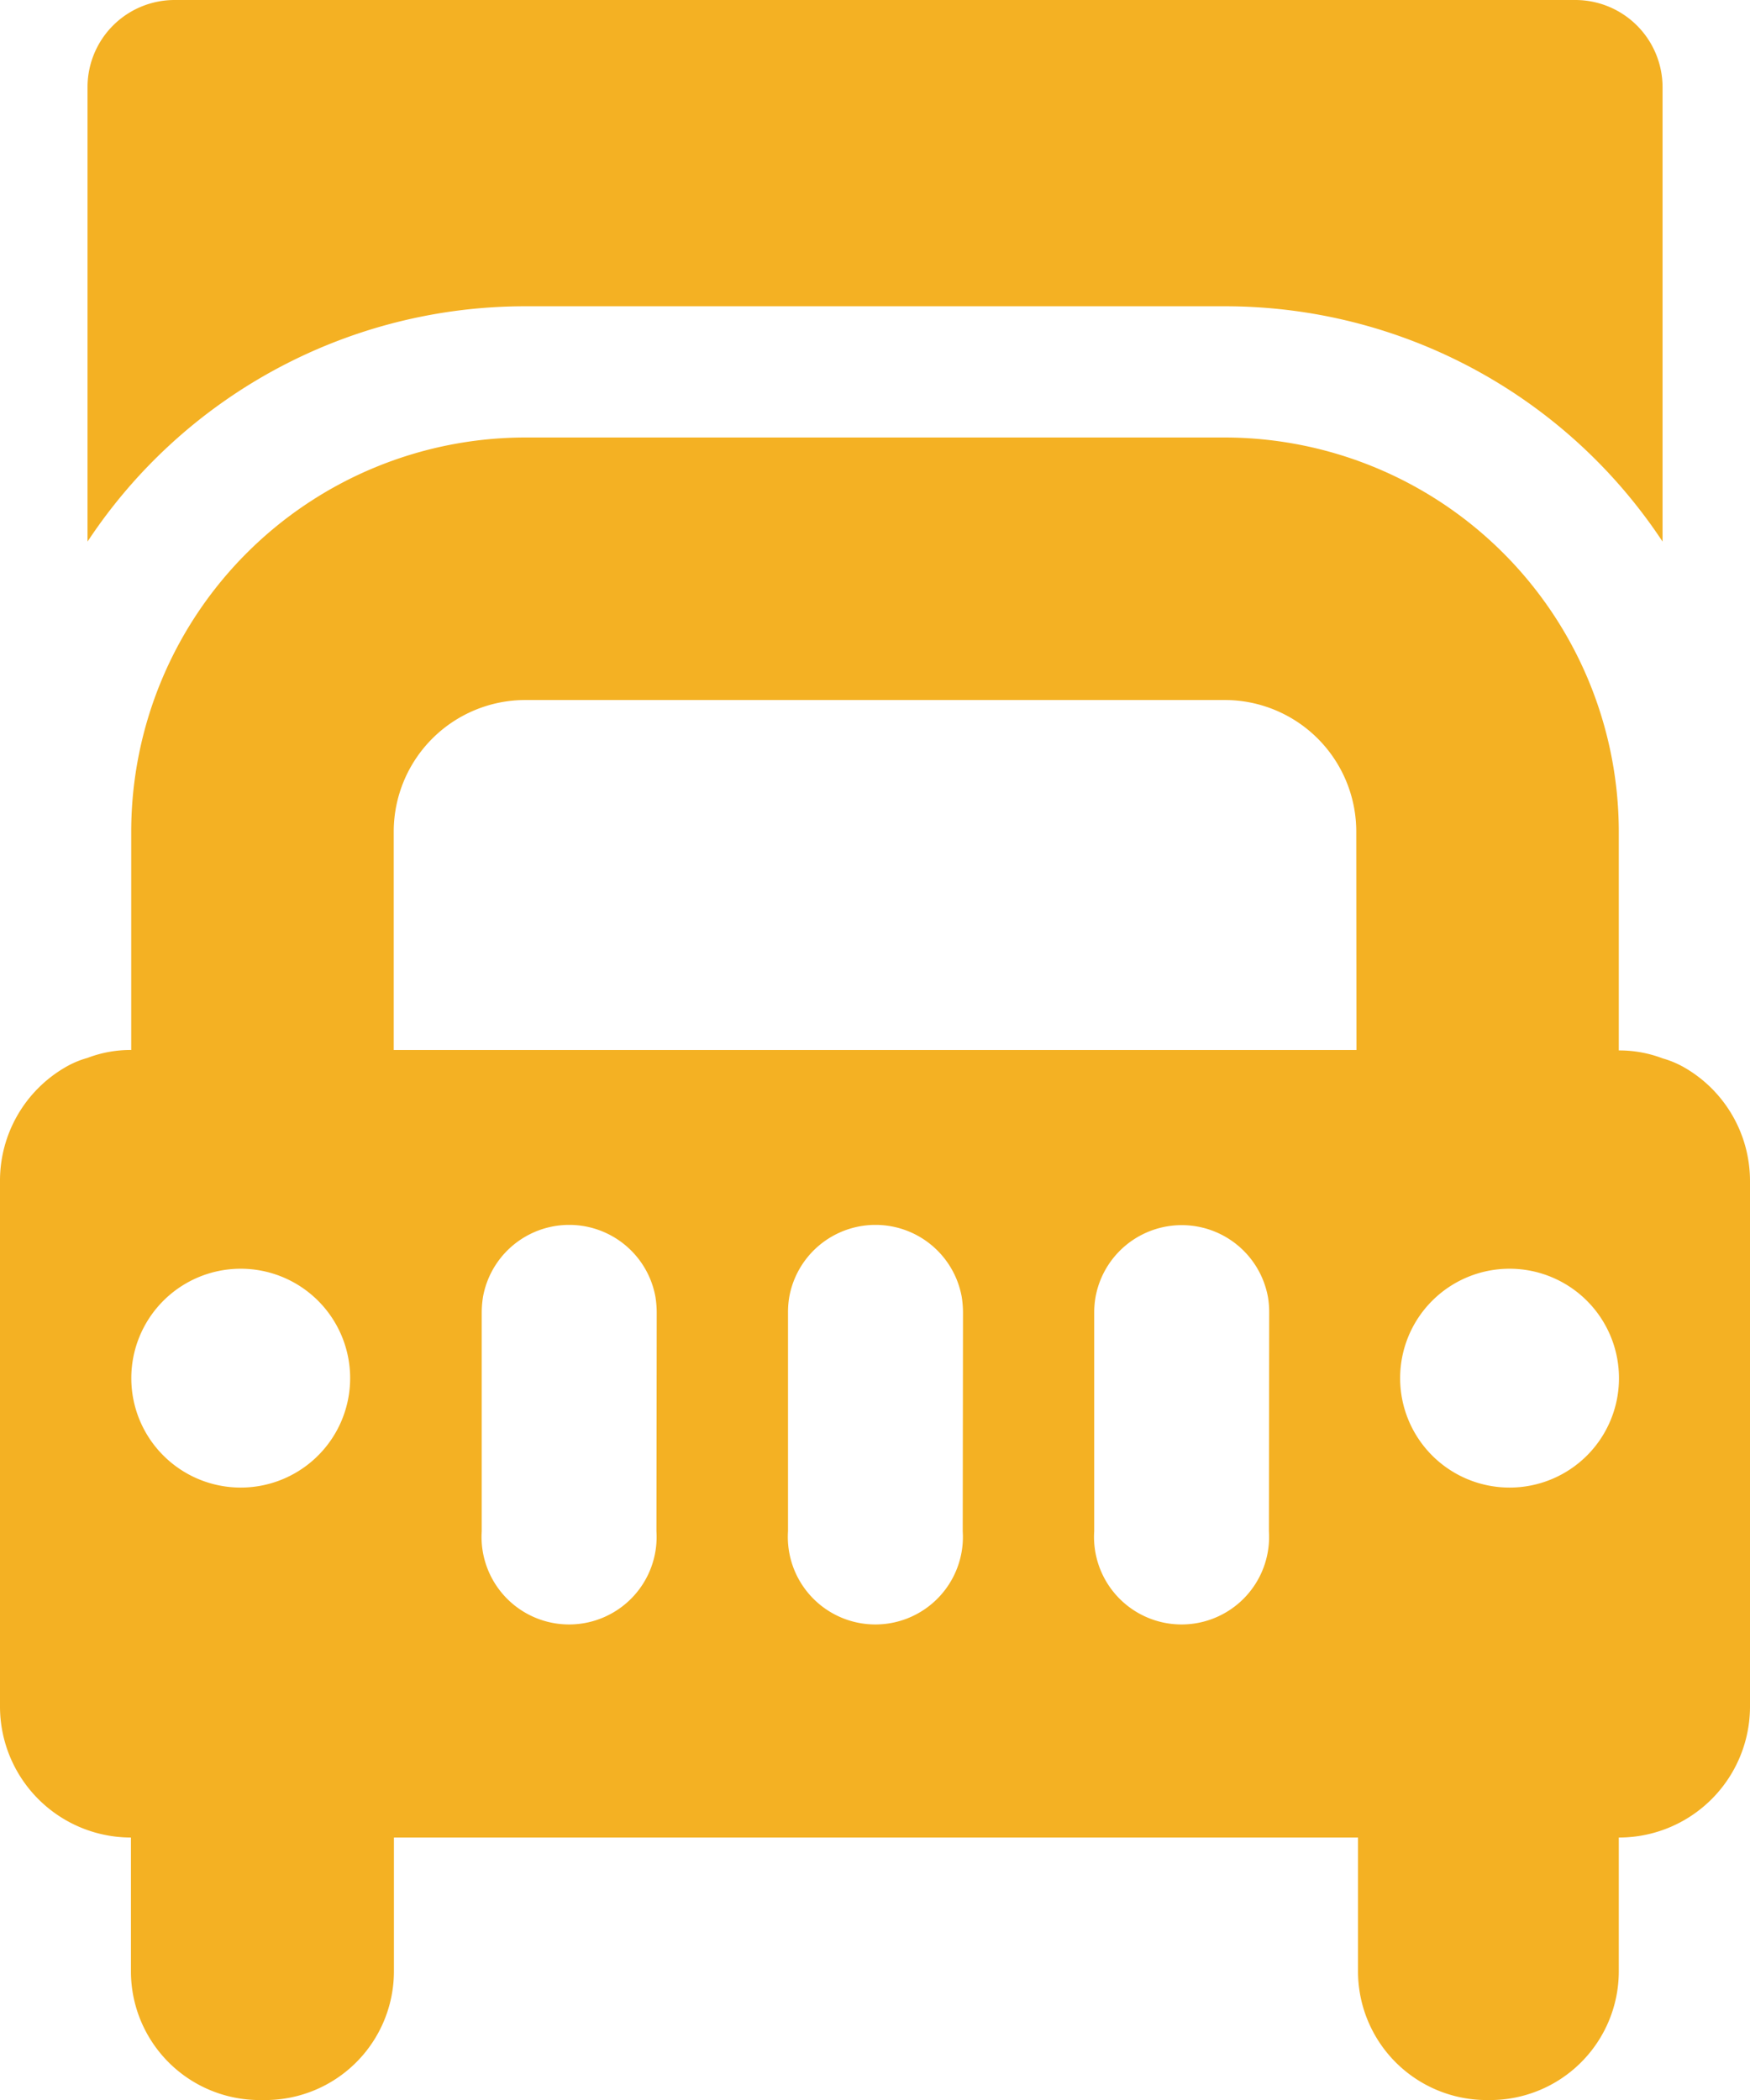
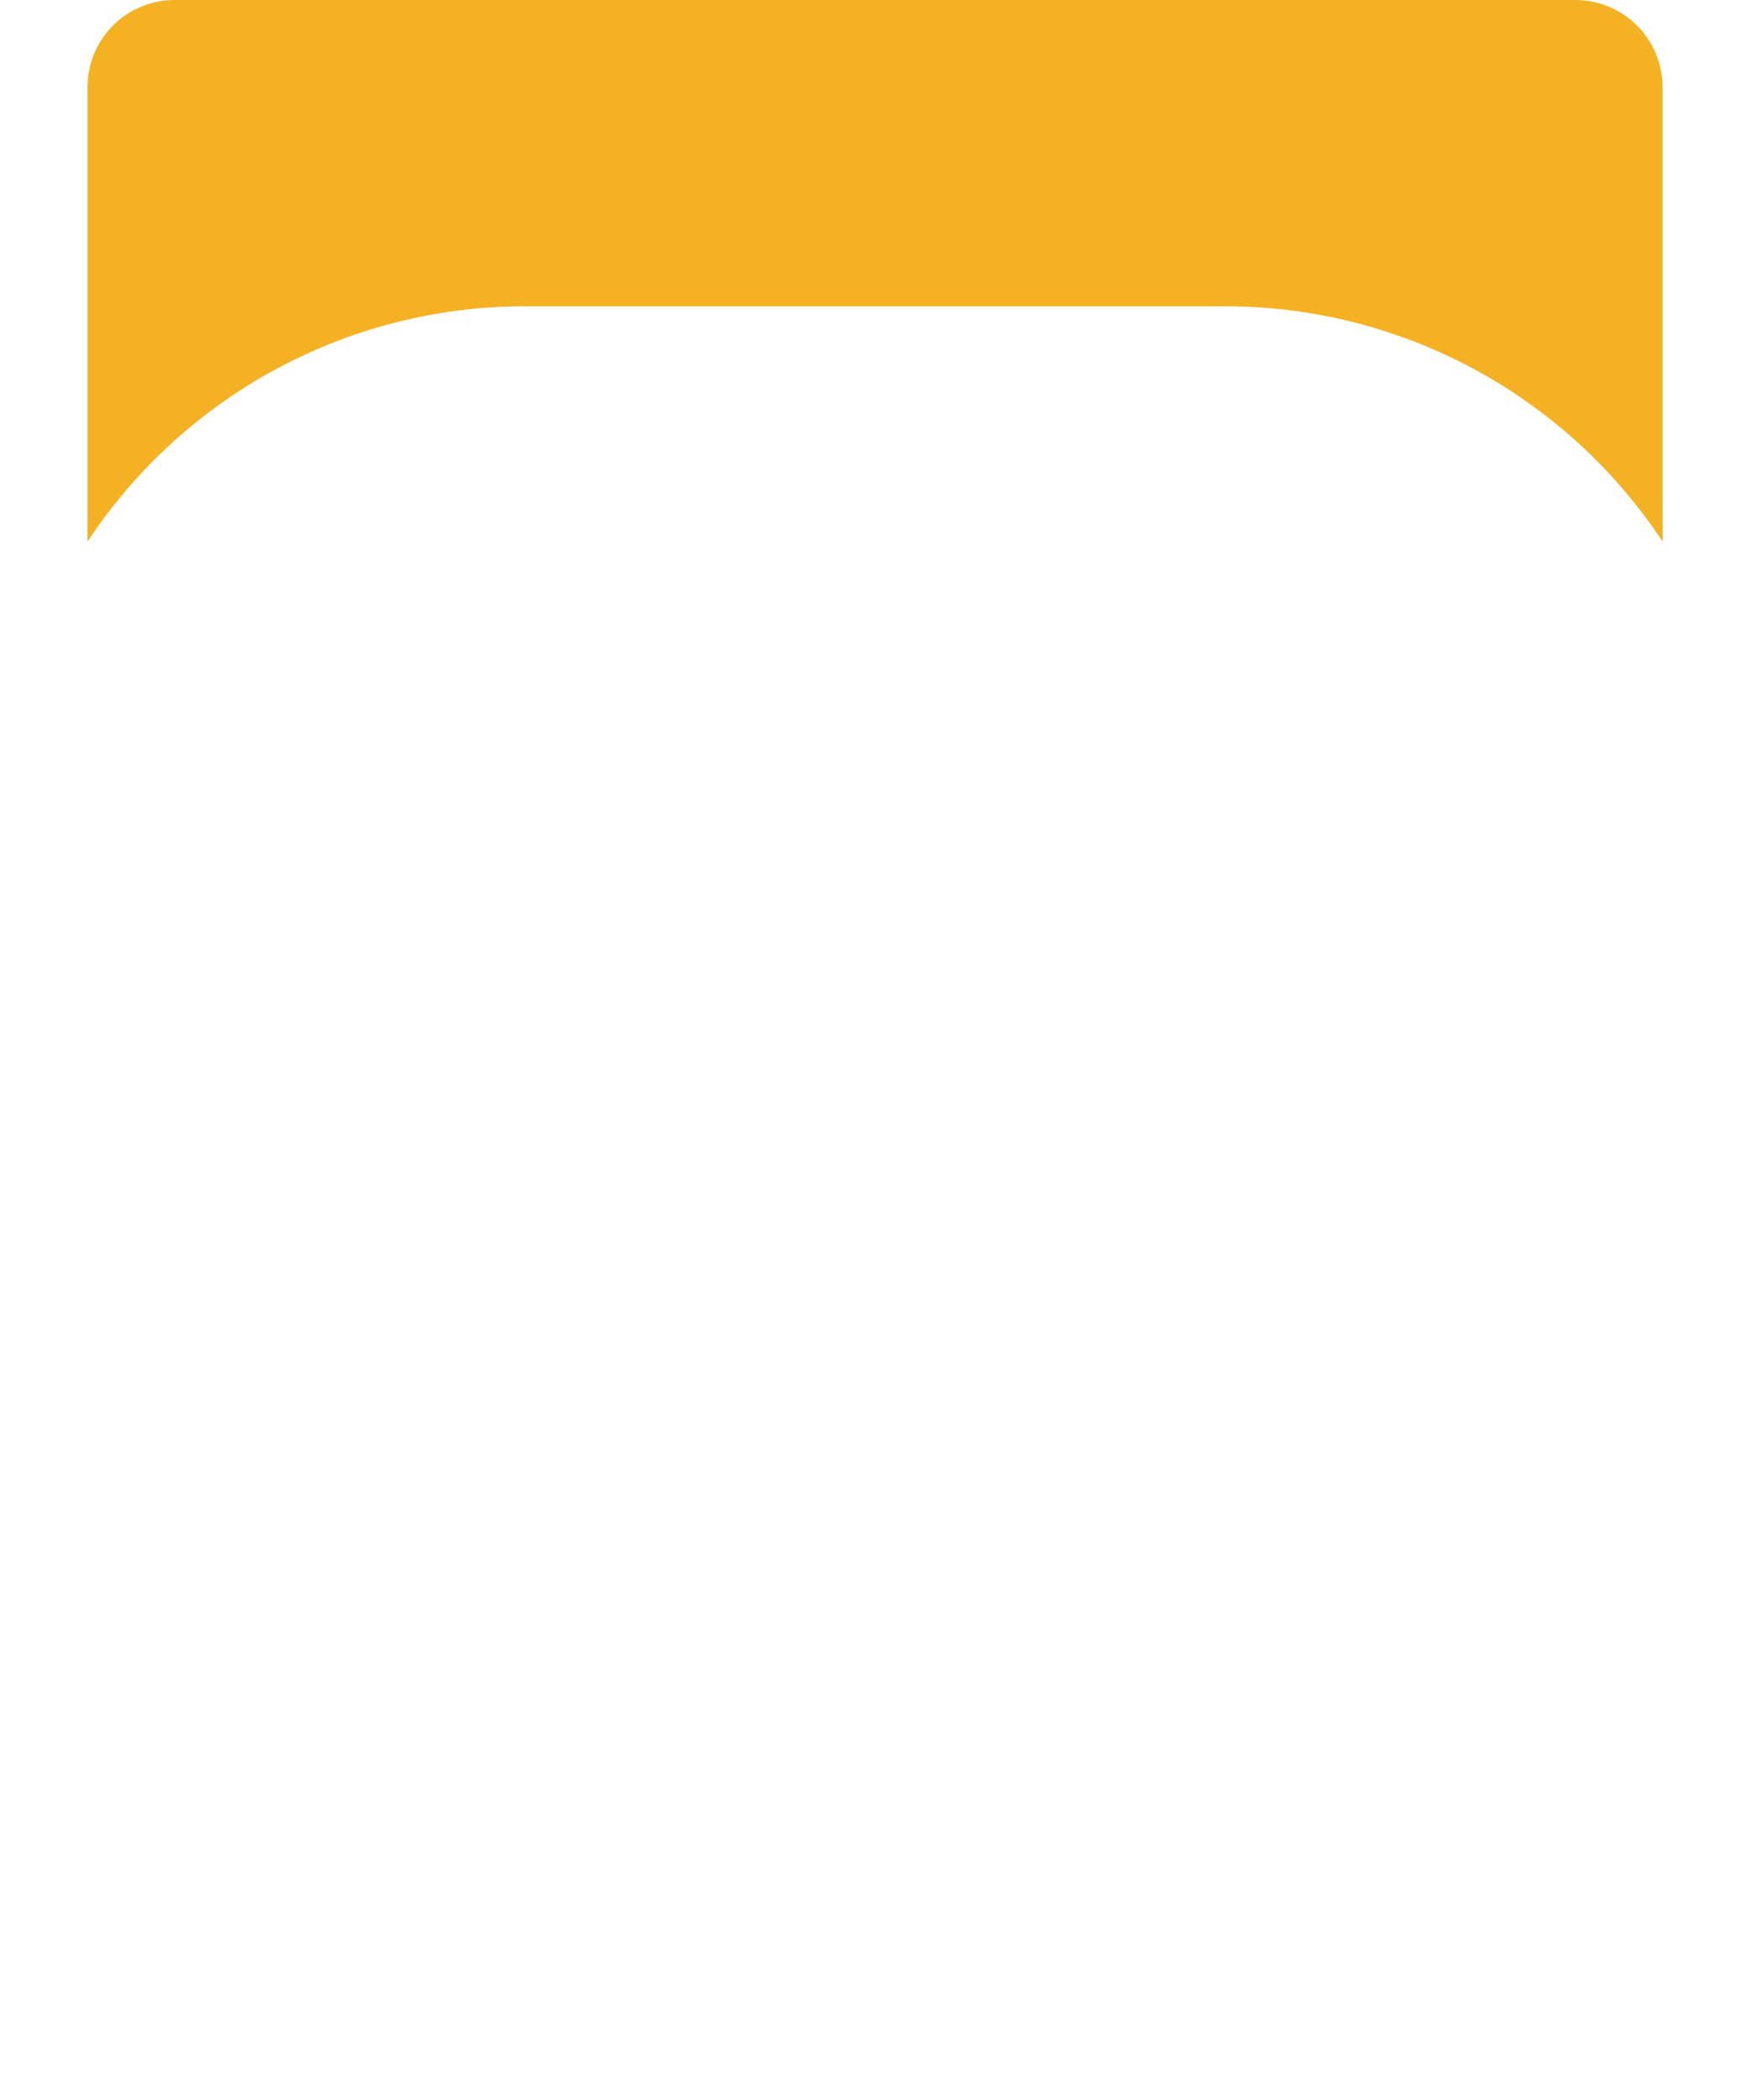
<svg xmlns="http://www.w3.org/2000/svg" viewBox="0 0 190.32 228.39">
  <defs>
    <style>.cls-1{fill:#f4b123;}</style>
  </defs>
  <g id="Livello_2" data-name="Livello 2">
    <g id="Livello_1-2" data-name="Livello 1">
      <g id="Layer_2" data-name="Layer 2">
        <g id="Icons">
          <path class="cls-1" d="M57.1,33.31h76.13A57,57,0,0,1,180.81,58.9V9.52A9.49,9.49,0,0,0,171.36,0H19A9.47,9.47,0,0,0,9.52,9.45V58.9A57,57,0,0,1,57.1,33.31Z" />
-           <path class="cls-1" d="M183.19,116.1a10.52,10.52,0,0,0-2.38-1,13.15,13.15,0,0,0-4.76-.86V90.4a42.9,42.9,0,0,0-42.82-42.82H57.1A42.9,42.9,0,0,0,14.27,90.4v23.79a13.09,13.09,0,0,0-4.75.86,10.14,10.14,0,0,0-2.38,1A14.25,14.25,0,0,0,0,128.47v57.1a14.25,14.25,0,0,0,14.24,14.27h0v14.61a14,14,0,0,0,14,13.94h.66a14,14,0,0,0,13.94-13.94V199.84H147.69v14.61a14,14,0,0,0,13.94,13.94h.48a14,14,0,0,0,13.94-13.94V199.84a14.25,14.25,0,0,0,14.27-14.24V128.47A14.24,14.24,0,0,0,183.19,116.1Zm-157,45.68a11.9,11.9,0,1,1,11.89-11.9A11.9,11.9,0,0,1,26.17,161.78Zm45.2,4.75a9.52,9.52,0,1,1-19,0V142.74a11,11,0,0,1,.14-1.71,9.53,9.53,0,0,1,18.75,0,11,11,0,0,1,.14,1.71Zm33.31,0a9.52,9.52,0,1,1-19,0V142.74a9.86,9.86,0,0,1,.14-1.71,9.53,9.53,0,0,1,18.75,0,11,11,0,0,1,.14,1.71Zm33.3,0a9.52,9.52,0,1,1-19,0V142.74a9.88,9.88,0,0,1,.15-1.71,9.53,9.53,0,0,1,18.74,0,9.86,9.86,0,0,1,.14,1.71Zm9.52-52.34H42.82V90.4A14.32,14.32,0,0,1,57.1,76.13h76.13A14.31,14.31,0,0,1,147.5,90.4Zm16.65,47.59a11.9,11.9,0,1,1,11.9-11.9A11.89,11.89,0,0,1,164.15,161.78Z" />
        </g>
      </g>
    </g>
  </g>
</svg>